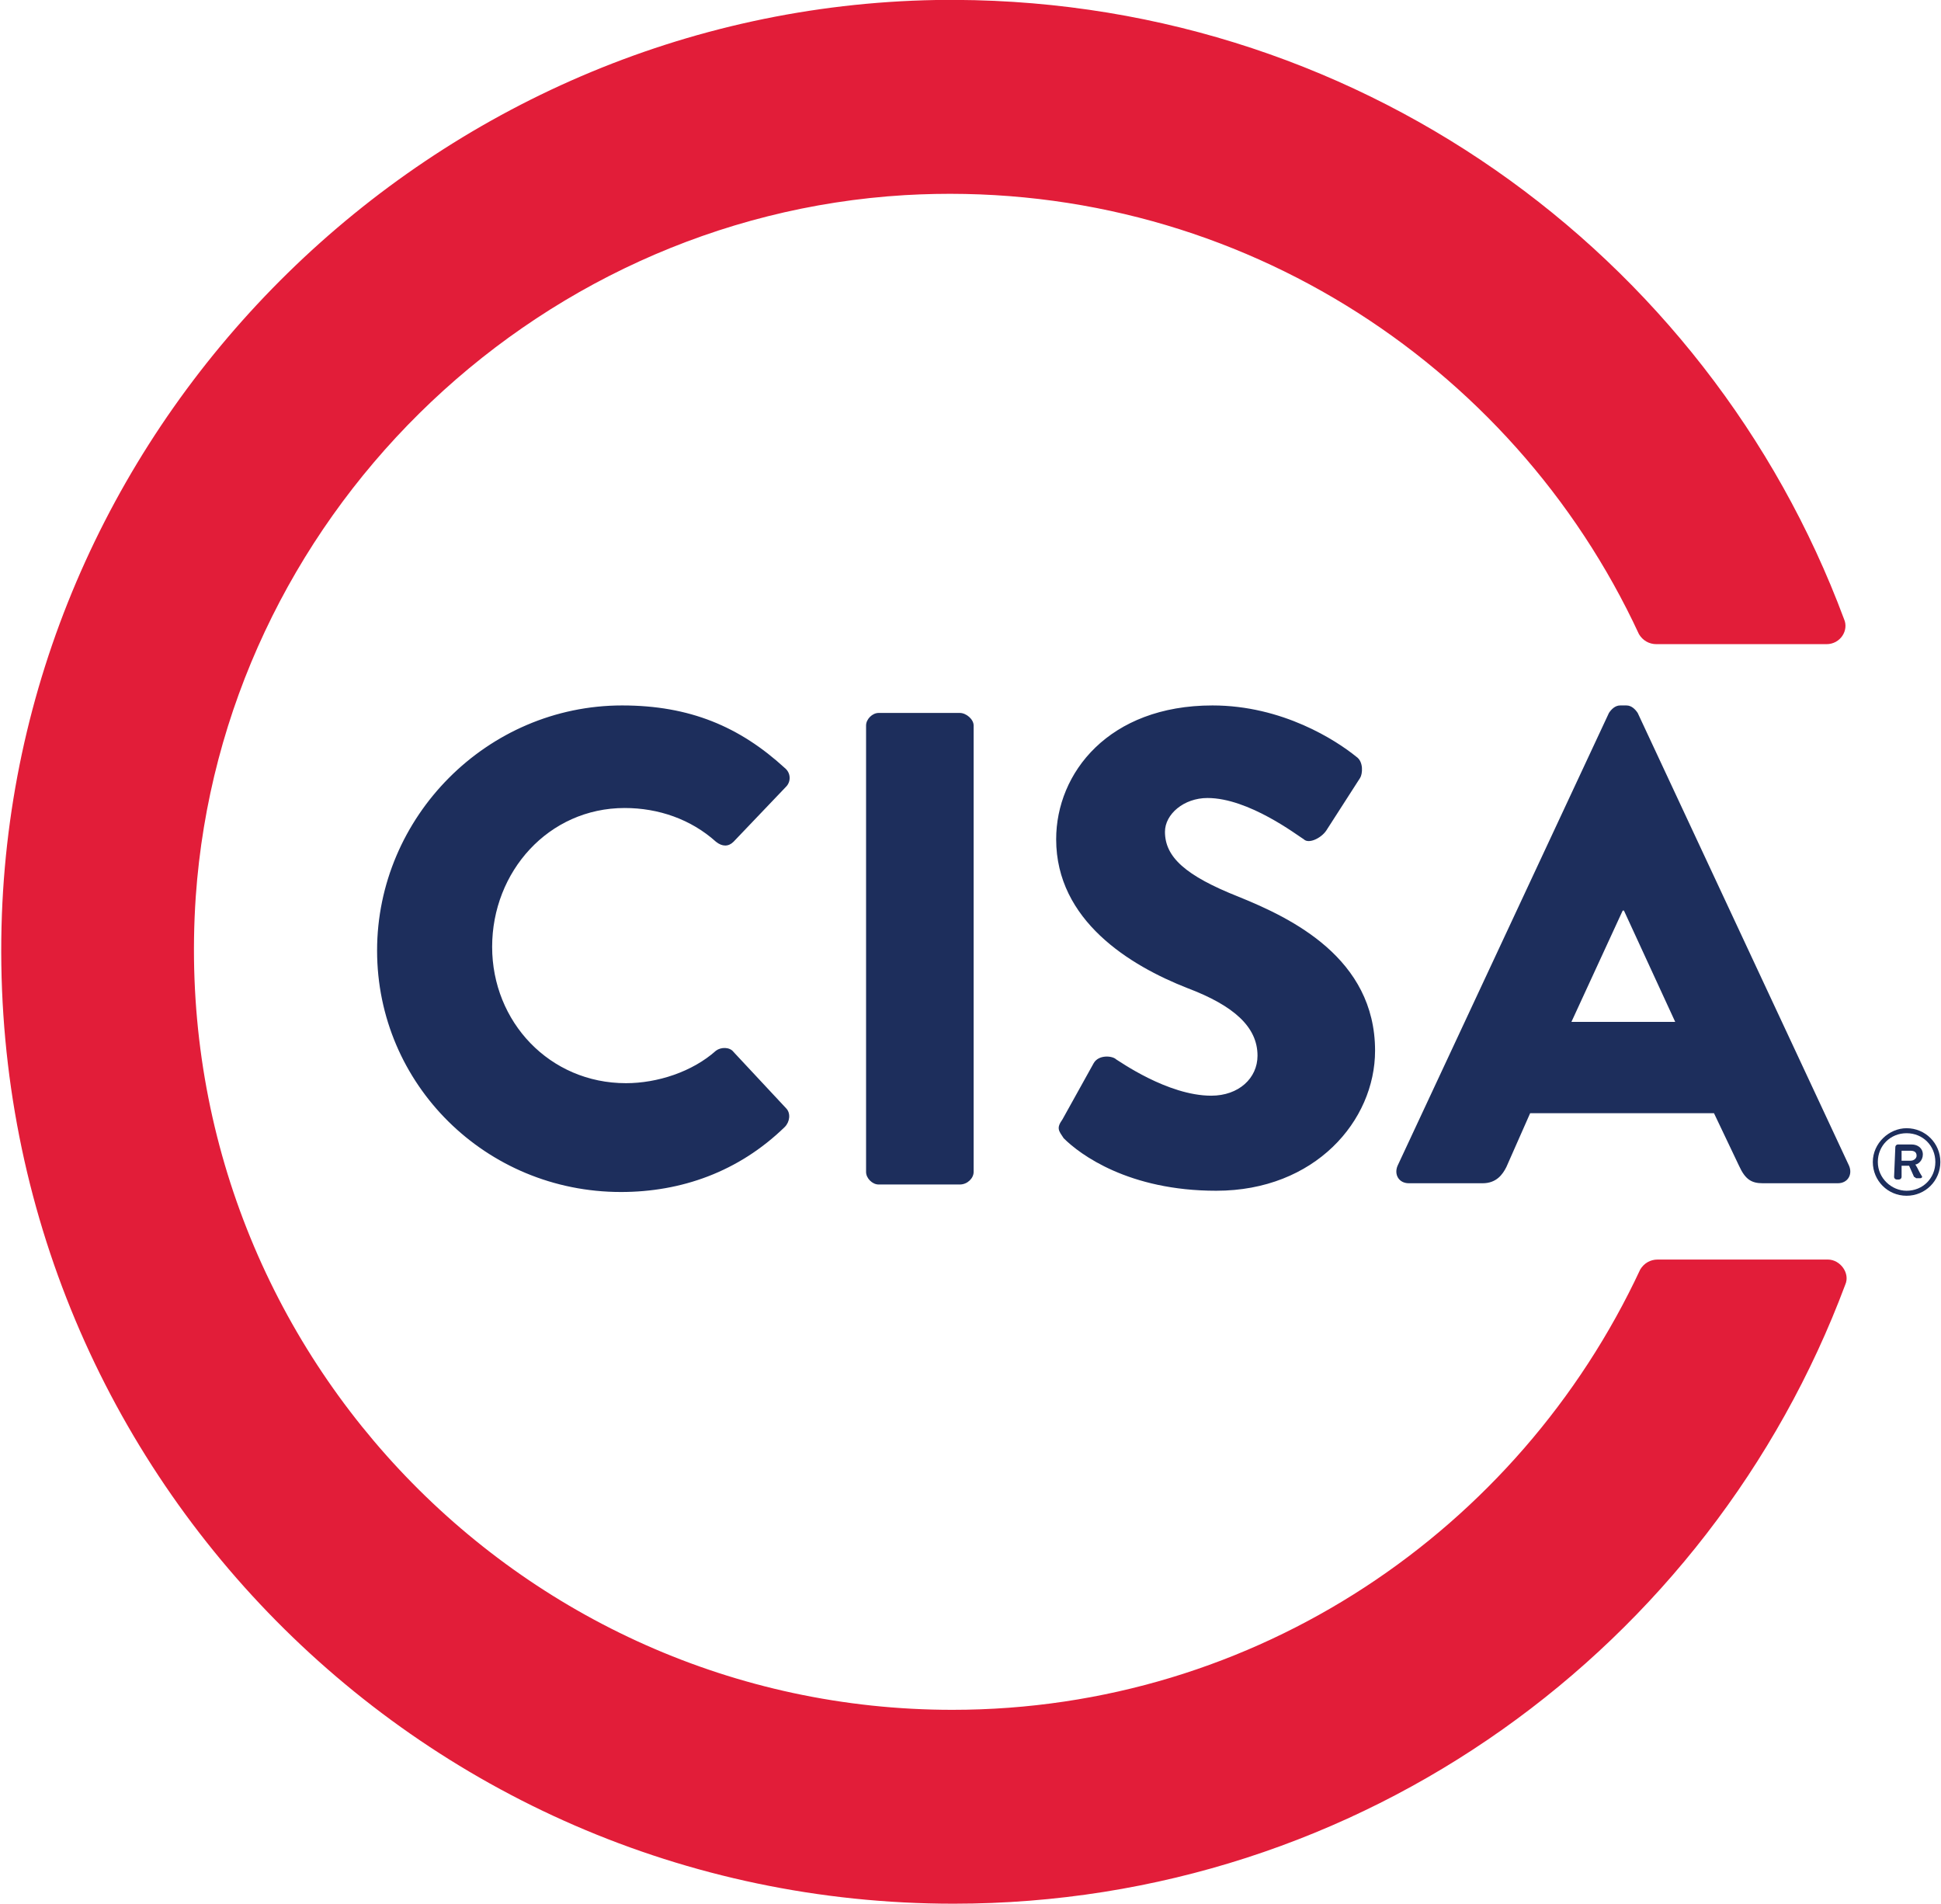
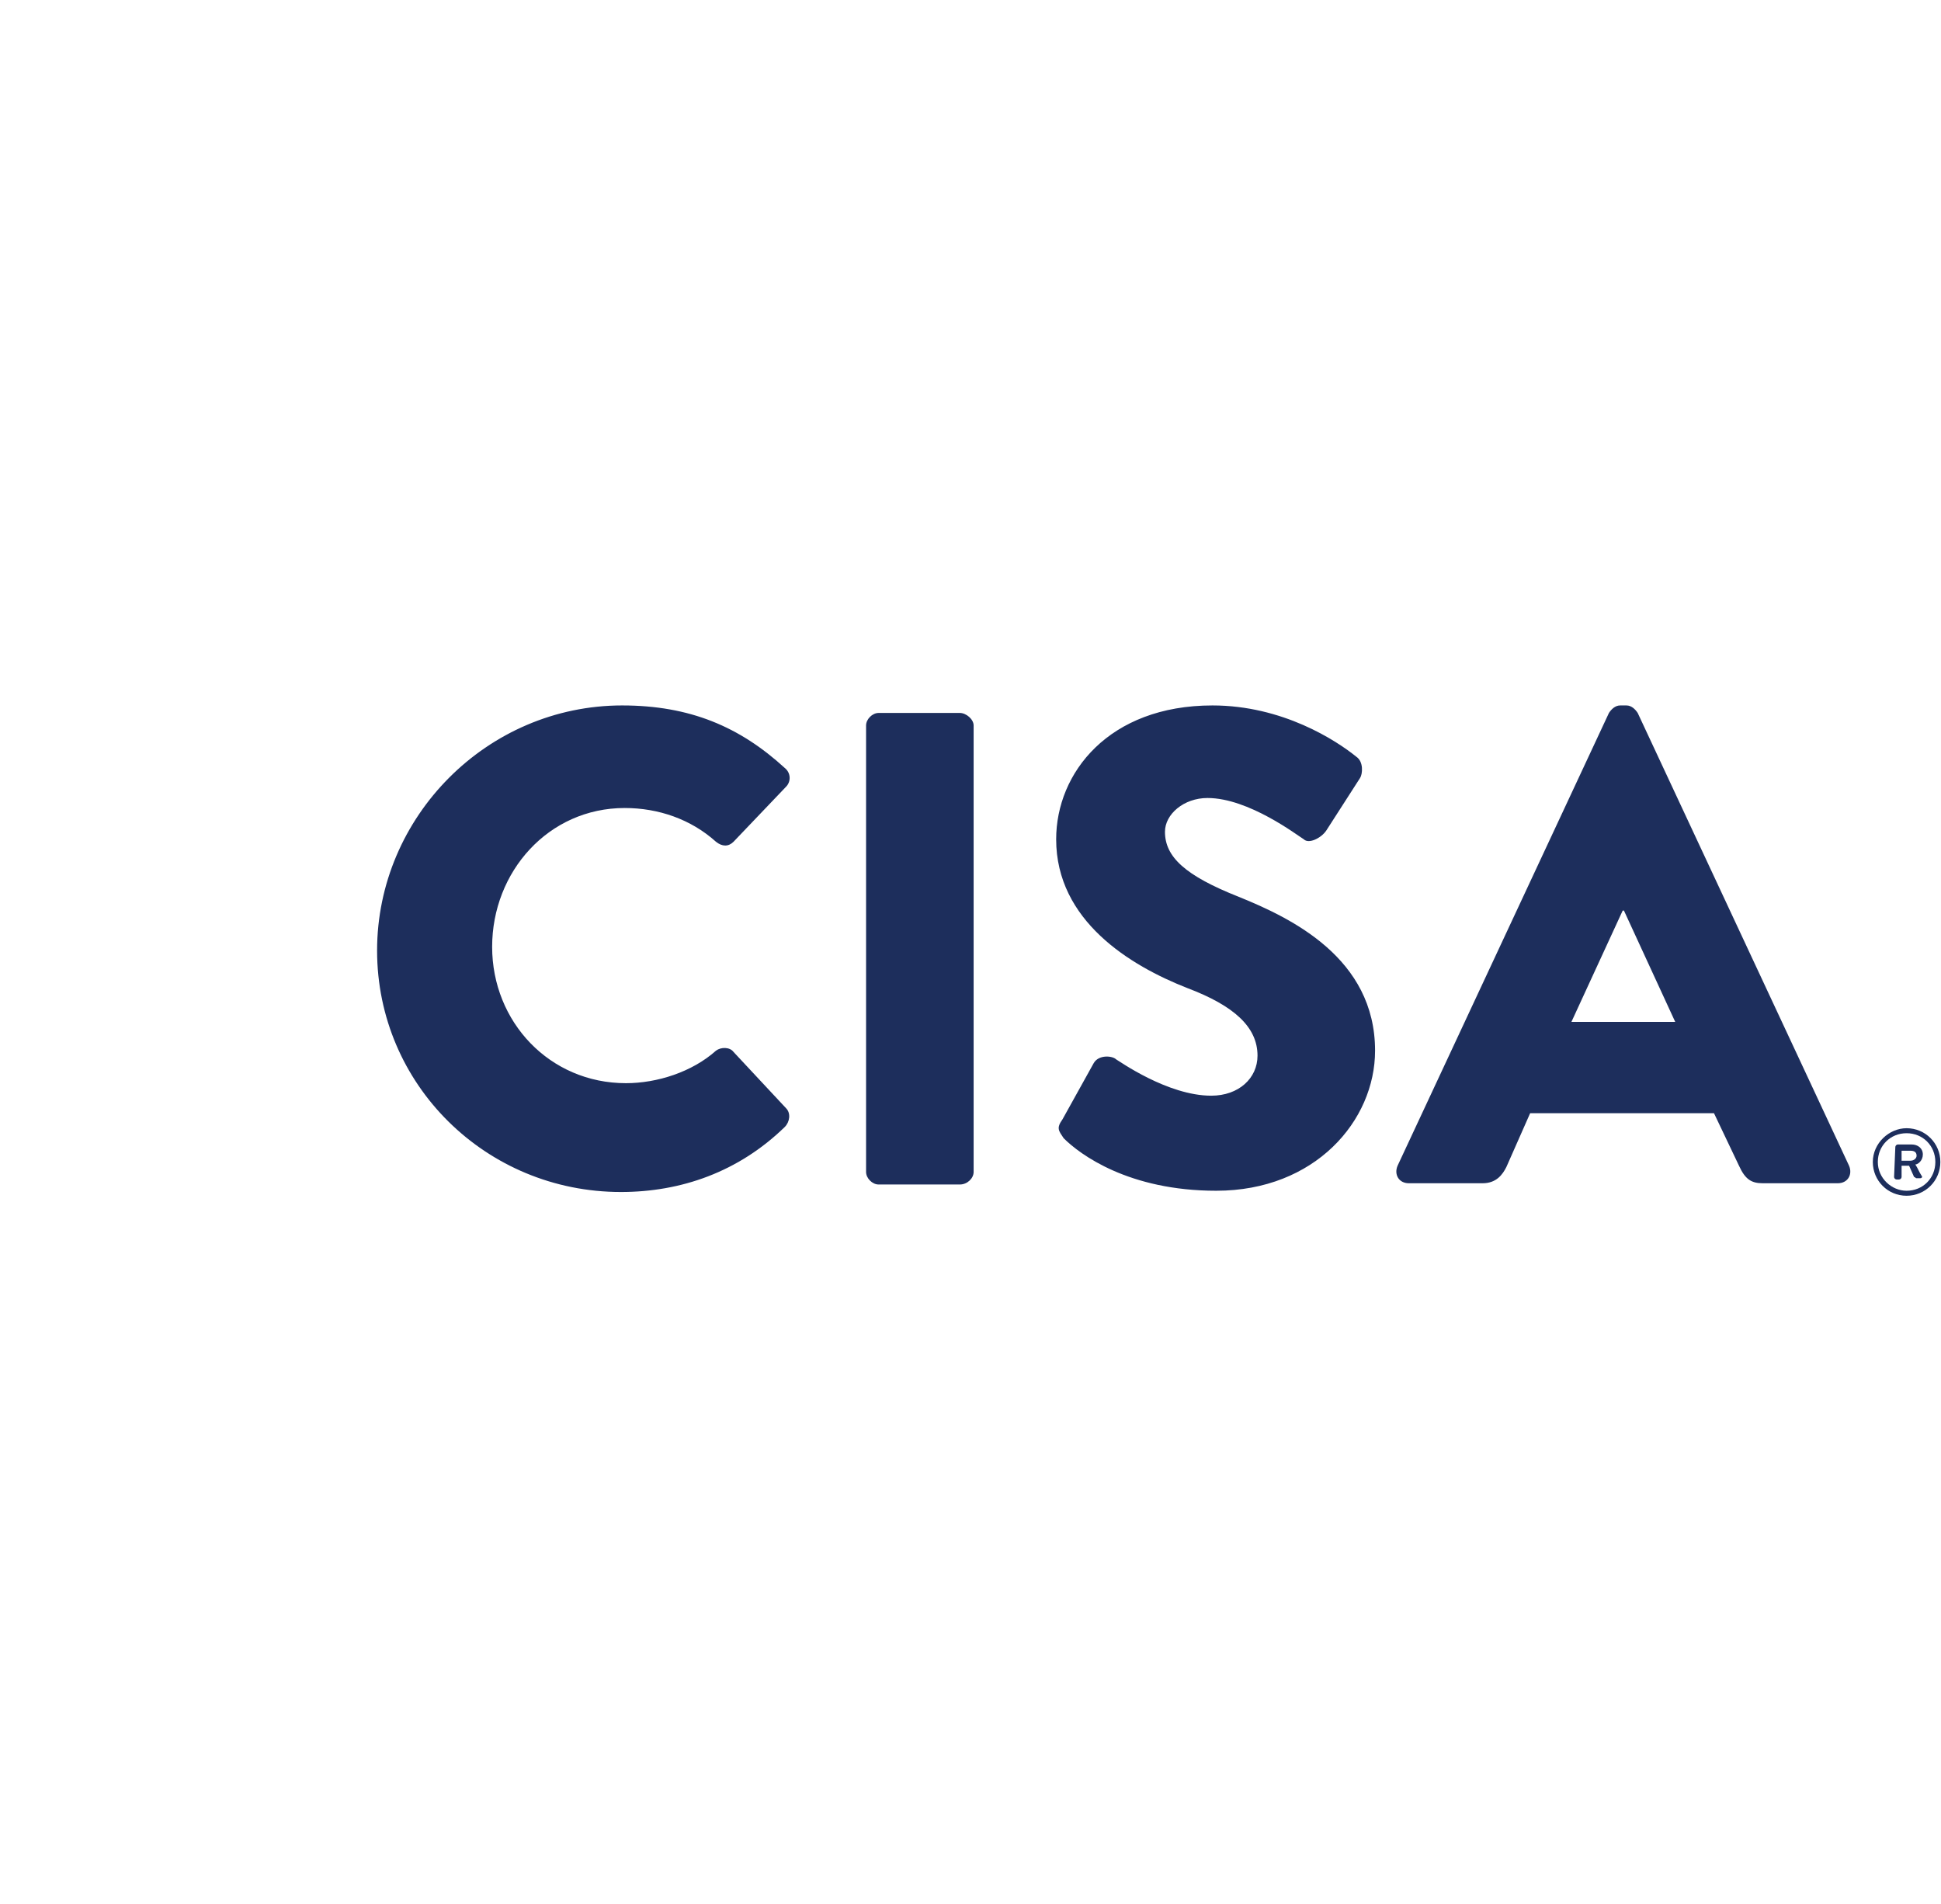
<svg xmlns="http://www.w3.org/2000/svg" version="1.1" id="Layer_1" x="0" y="0" viewBox="0 0 155.1 152.2" width="155" height="152" xml:space="preserve">
  <style>.st0{fill:#1d2e5c}</style>
  <path class="st0" d="M152.4 90.2c1.5 0 2.7 1.2 2.7 2.7s-1.2 2.7-2.7 2.7-2.7-1.2-2.7-2.7 1.3-2.7 2.7-2.7m0 5c1.3 0 2.3-1 2.3-2.3s-1-2.3-2.3-2.3-2.3 1-2.3 2.3 1.1 2.3 2.3 2.3m-.9-3.5c0-.1.1-.2.2-.2h1.1c.5 0 .9.3.9.8s-.4.8-.6.8c.2.3.3.6.5.9.1.1 0 .2-.1.2h-.3c-.1 0-.1-.1-.2-.1l-.4-.9h-.6v.9c0 .1-.1.2-.2.2h-.2c-.1 0-.2-.1-.2-.2l.1-2.4zm1.2 1.1c.3 0 .5-.2.5-.4 0-.3-.2-.4-.5-.4h-.7v.8h.7z" />
-   <path d="M76.1 136.7c-34.9 0-62.9-29.6-60.5-65 2.1-30.1 26.7-54.3 56.7-56.1 25.9-1.5 48.6 13.3 58.7 35.1.3.5.8.8 1.4.8H146c1.1 0 1.8-1.1 1.4-2C136.5 20.2 108.1-.5 74.8 0 34.7.7 1.6 33.1.1 73.1c-1.6 43.4 33 79.1 76.1 79.1 32.7 0 60.5-20.6 71.3-49.5.4-.9-.4-2-1.4-2h-13.6c-.6 0-1.1.3-1.4.8-9.7 20.8-30.7 35.2-55 35.2" fill="#e21d39" />
  <path class="st0" d="M49.7 56.4c5.4 0 9.4 1.7 13 5 .5.4.5 1.1.1 1.5l-4.2 4.4c-.4.4-.9.4-1.4 0-2-1.8-4.6-2.7-7.3-2.7-6.1 0-10.6 5.1-10.6 11.1S43.9 86.6 50 86.6c2.5 0 5.3-.9 7.2-2.6.4-.3 1.1-.3 1.4.1l4.2 4.5c.4.4.3 1.1-.1 1.5-3.7 3.6-8.3 5.2-13.1 5.2-10.8 0-19.5-8.6-19.5-19.3s8.8-19.6 19.6-19.6M69.2 58c0-.5.5-1 1-1h6.5c.5 0 1.1.5 1.1 1v35.7c0 .5-.5 1-1.1 1h-6.5c-.5 0-1-.5-1-1V58zM84.9 89.5l2.5-4.5c.4-.7 1.5-.6 1.8-.3.2.1 4.1 2.9 7.6 2.9 2.2 0 3.7-1.4 3.7-3.2 0-2.3-1.9-4-5.6-5.4-4.6-1.8-10.5-5.4-10.5-11.9 0-5.3 4.2-10.7 12.5-10.7 5.6 0 9.9 2.8 11.5 4.1.6.4.5 1.4.3 1.7l-2.7 4.2c-.4.6-1.4 1.1-1.8.7-.5-.3-4.4-3.3-7.7-3.3-1.9 0-3.4 1.3-3.4 2.7 0 2 1.6 3.5 5.9 5.2 4.2 1.7 10.9 4.9 10.9 12.3 0 5.6-4.8 11.2-12.7 11.2-7 0-10.9-2.9-12.2-4.2-.4-.6-.6-.8-.1-1.5M111.7 93.2 128.6 57c.2-.3.5-.6.9-.6h.5c.4 0 .7.3.9.6l16.9 36.2c.3.7-.1 1.4-.9 1.4h-6c-.9 0-1.4-.3-1.9-1.4l-2-4.2h-14.7l-1.9 4.3c-.3.6-.8 1.3-1.9 1.3h-5.9c-.8 0-1.2-.7-.9-1.4m22.2-11.5-4.1-8.9h-.1l-4.1 8.9h8.3z" />
</svg>